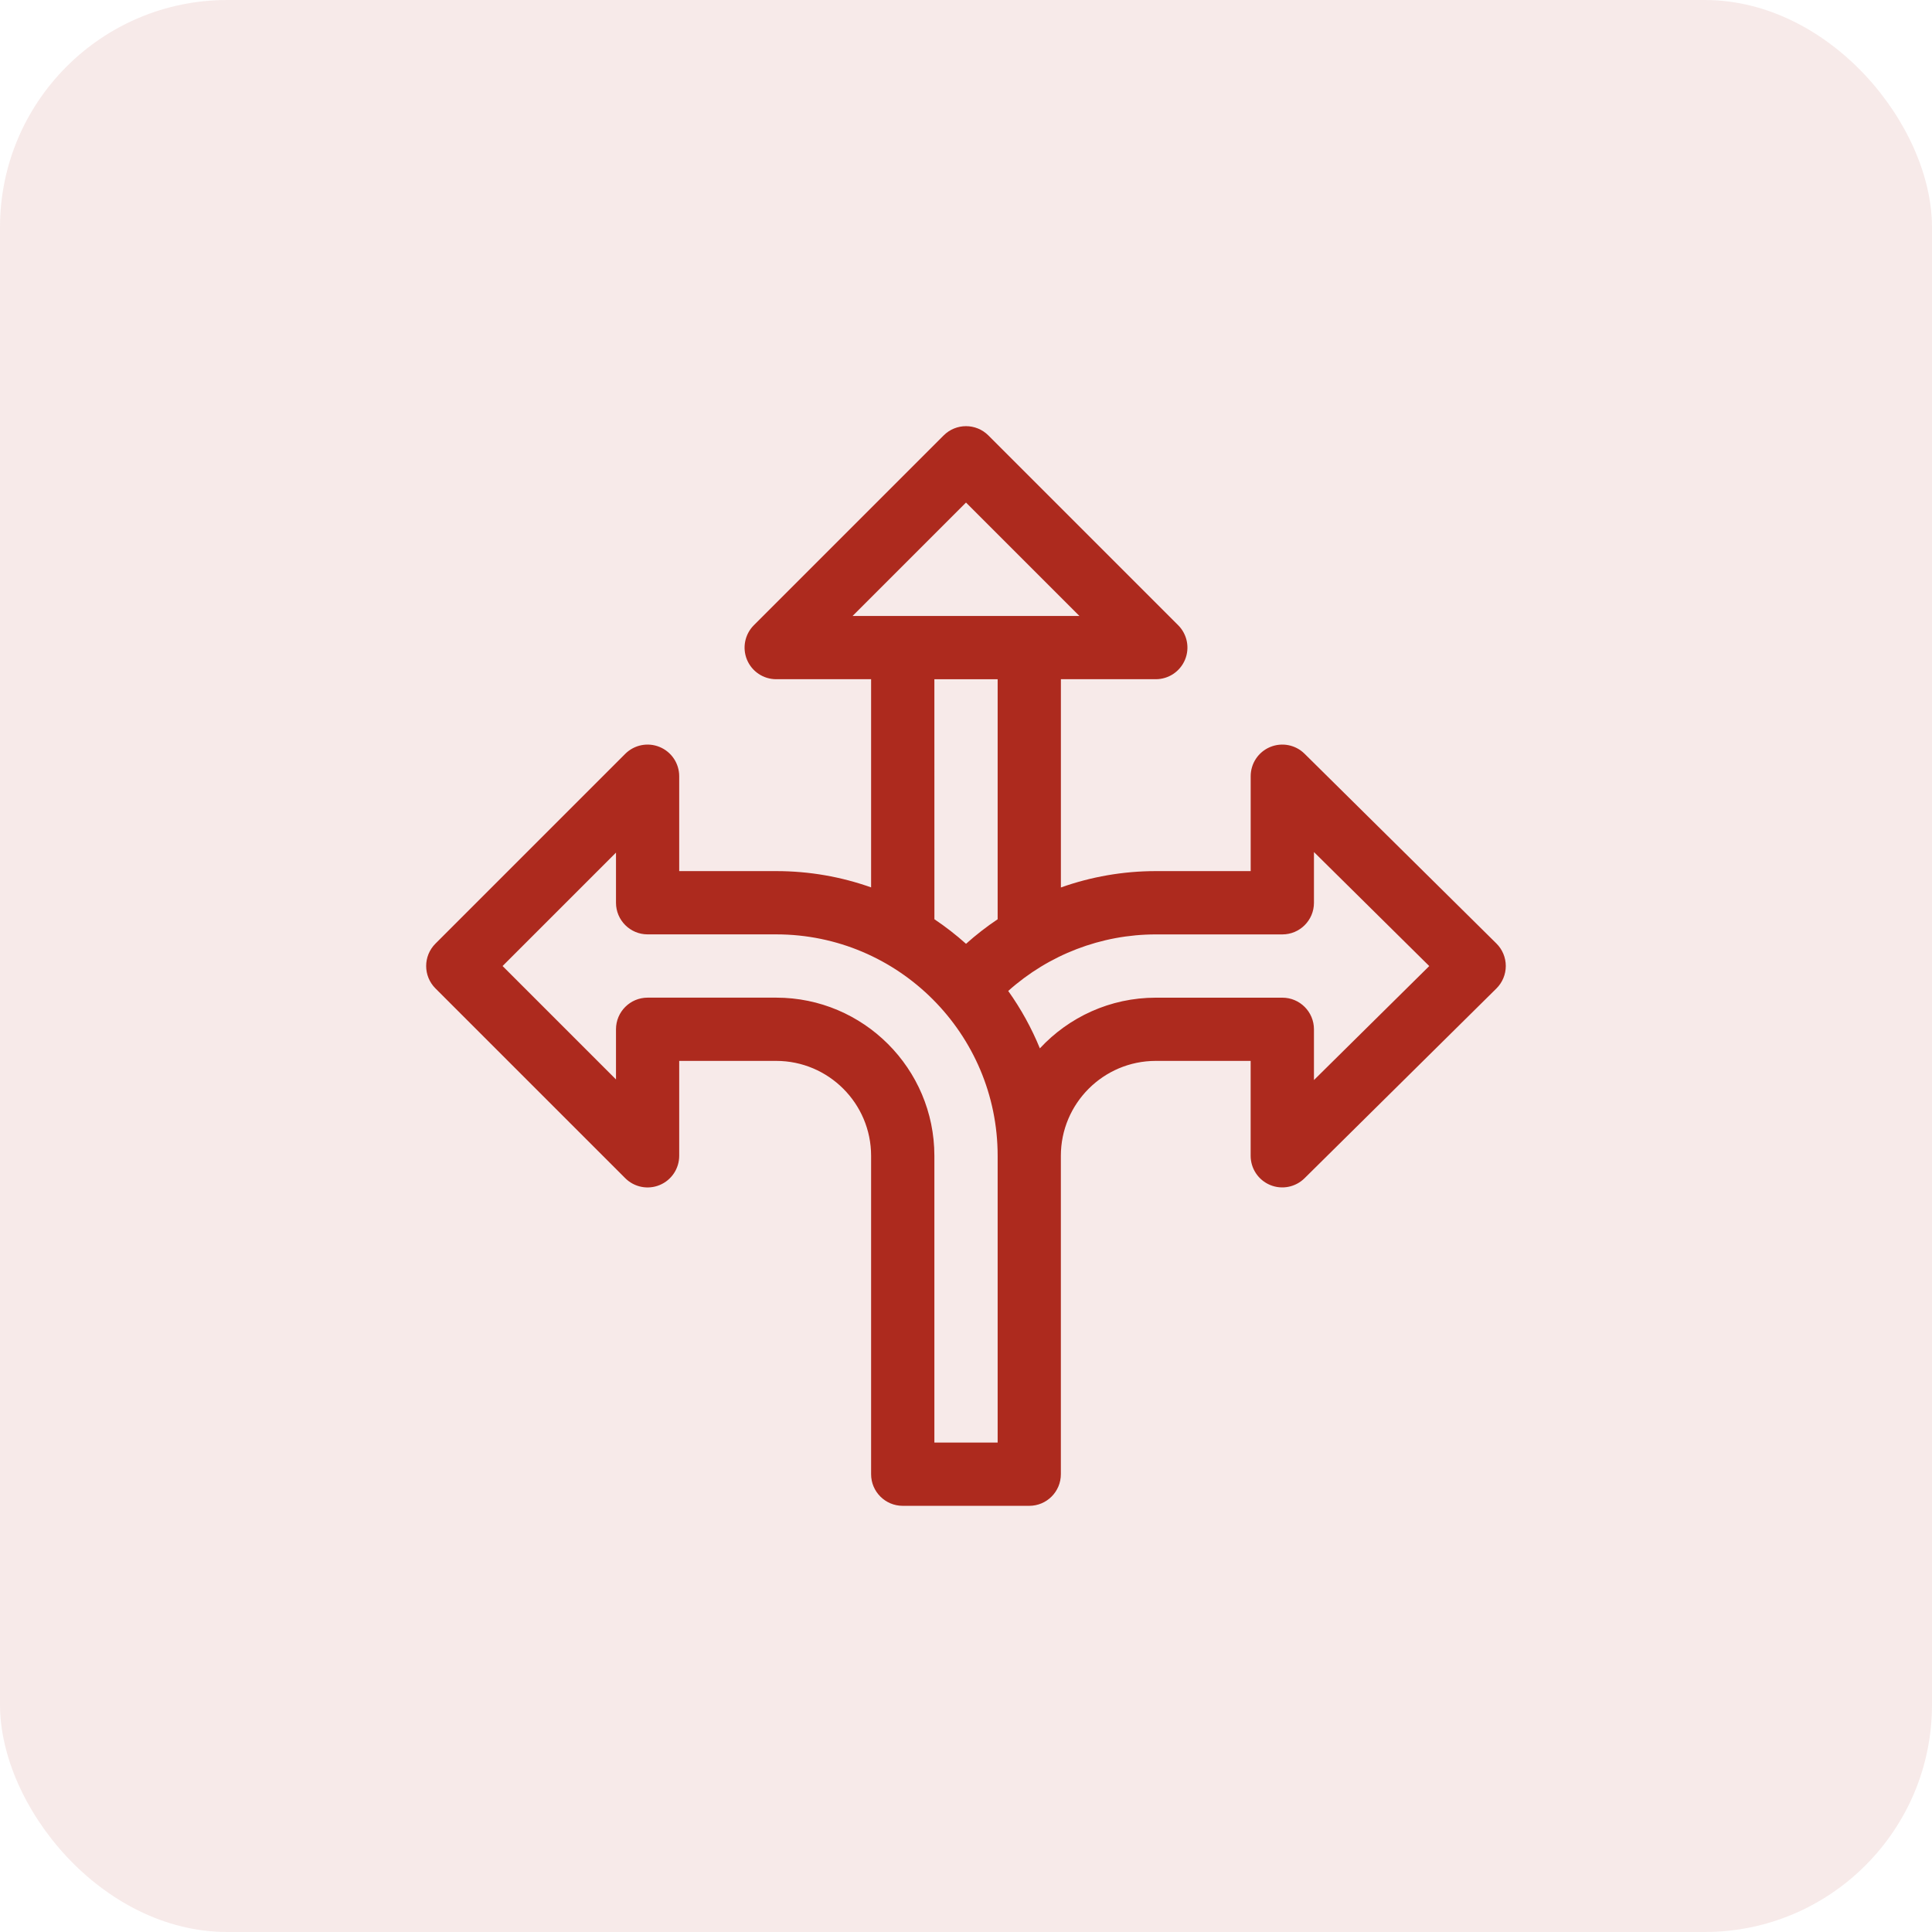
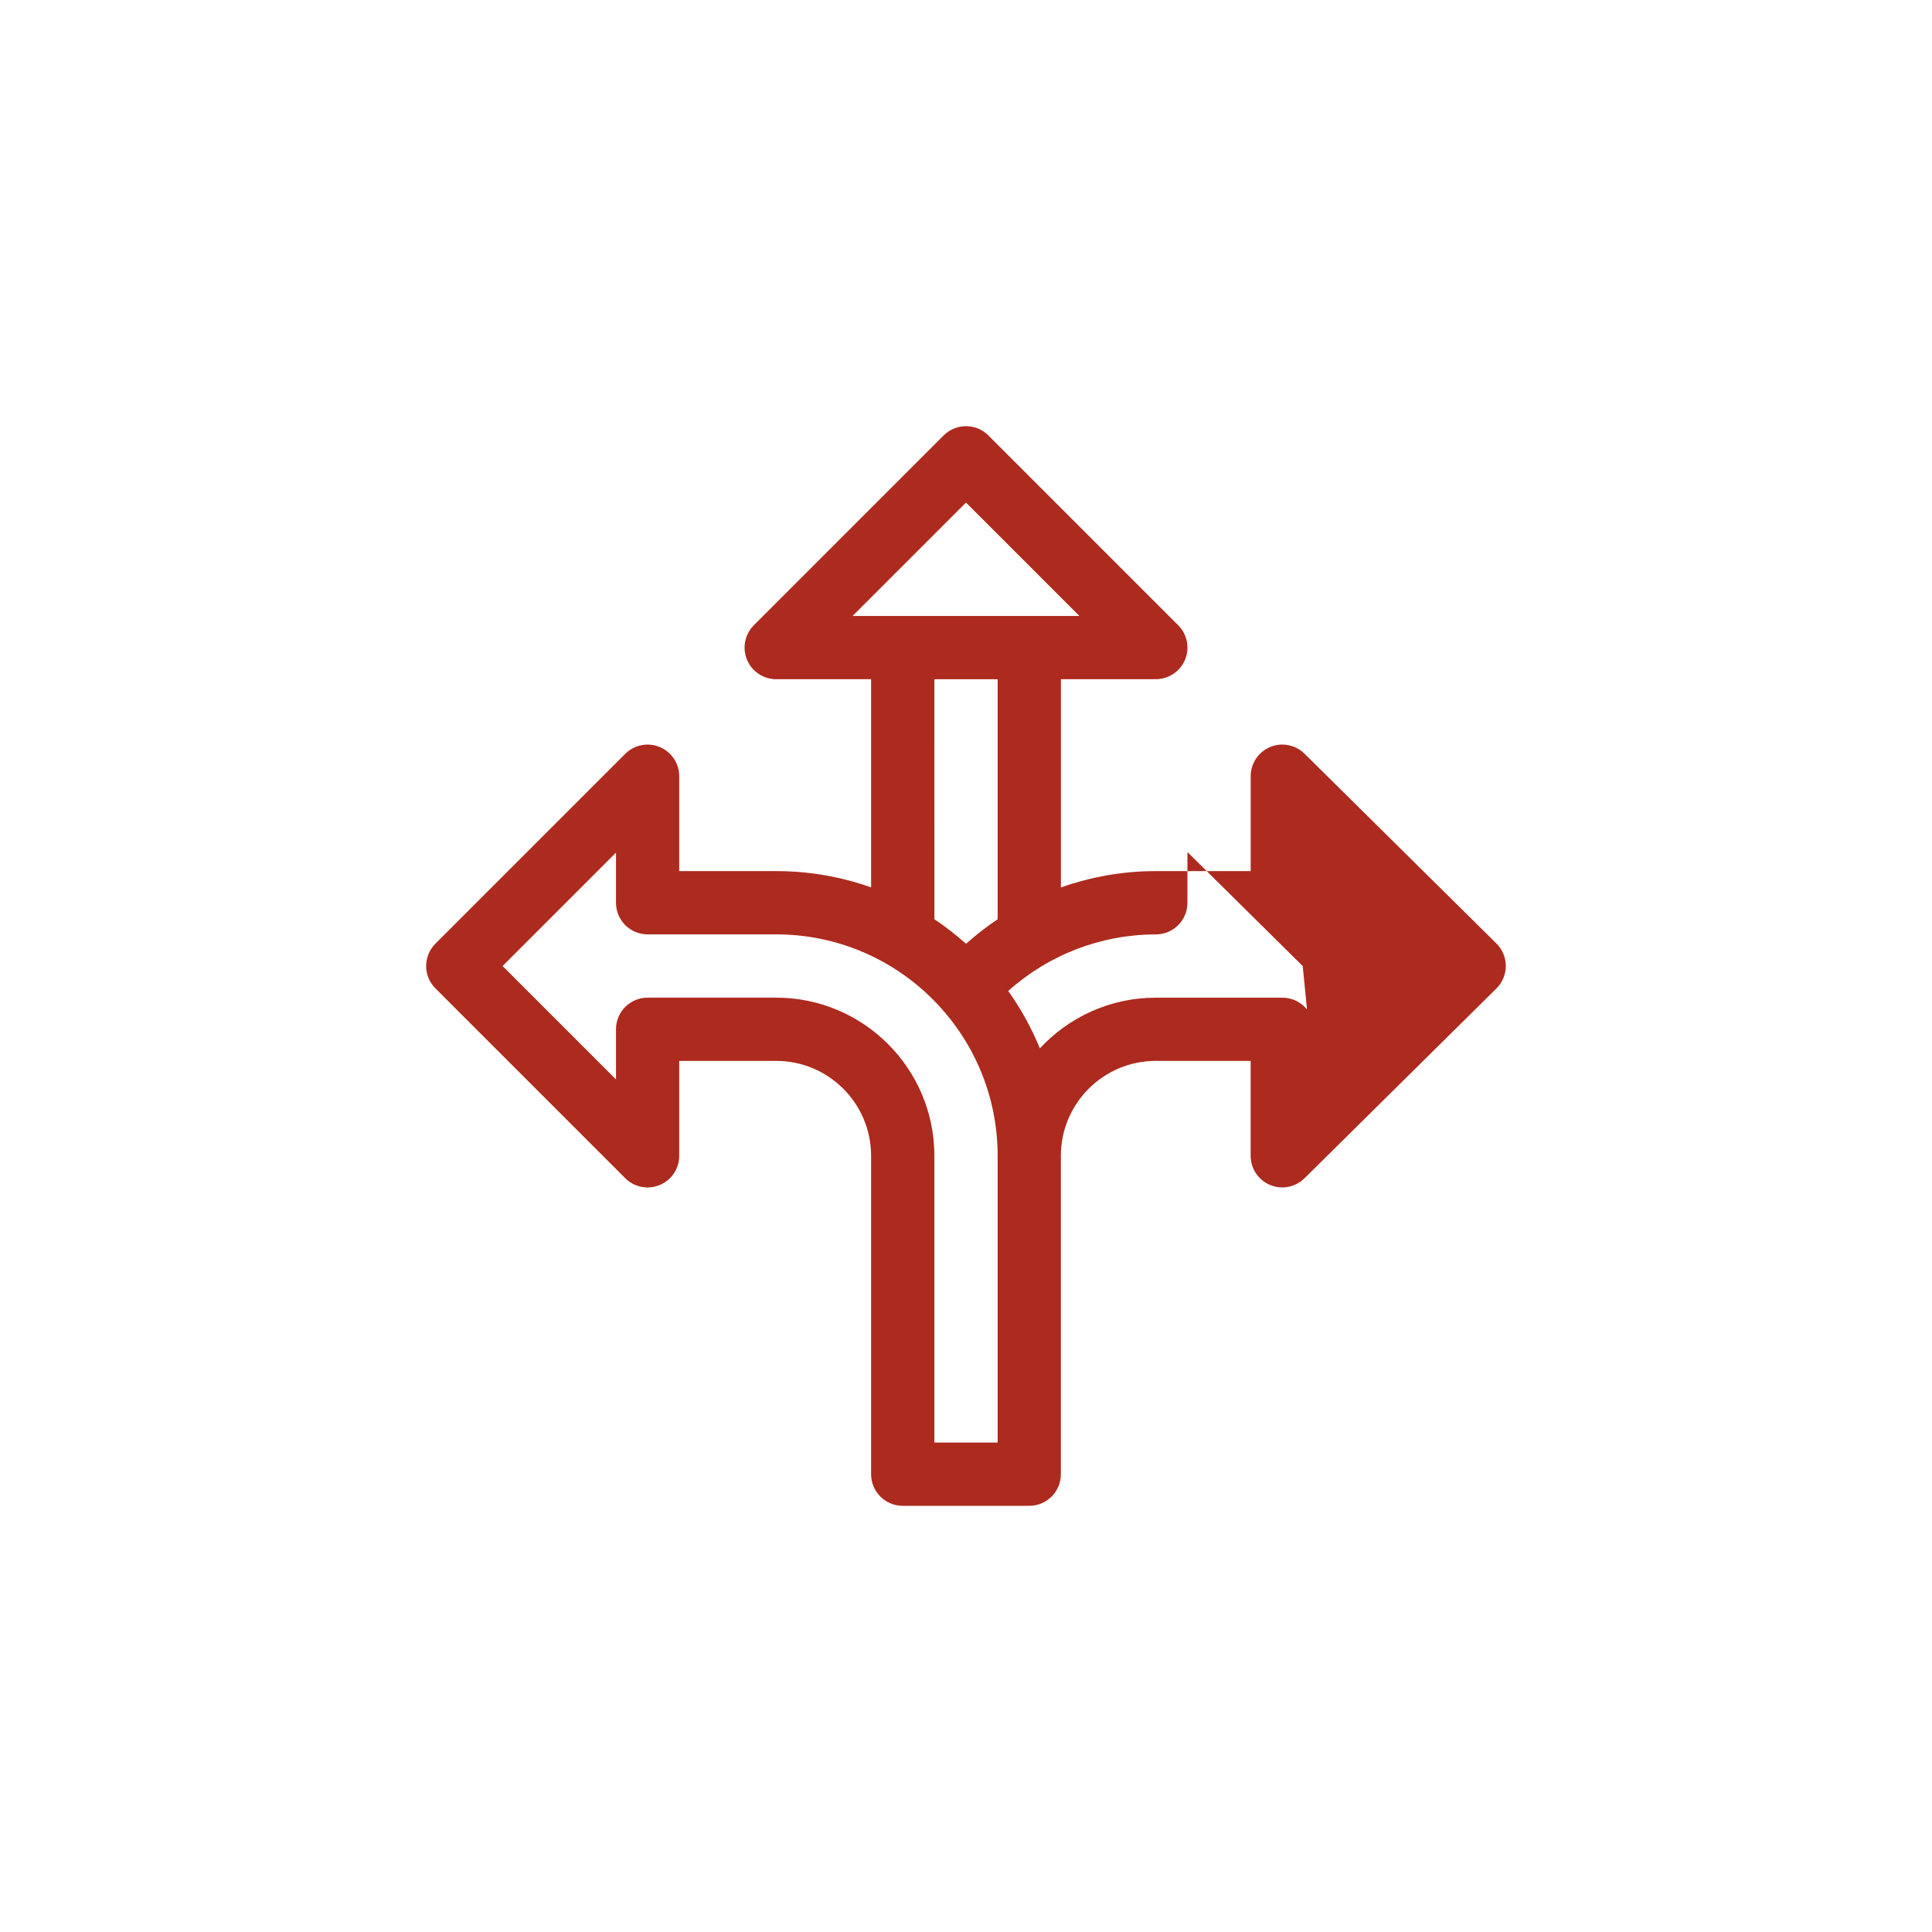
<svg xmlns="http://www.w3.org/2000/svg" height="68" viewBox="0 0 68 68" width="68">
  <g fill="#ad2a1e" fill-rule="evenodd">
-     <rect height="68" opacity=".1" rx="8" width="68" />
-     <path d="m30.916 11.529c-.319-.316-.797-.409-1.212-.236-.415.173-.684.578-.684 1.027v3.34h-3.34c-1.149 0-2.278.199-3.34.576v-7.33h3.34c.451 0 .856-.271 1.029-.687.173-.417.076-.896-.241-1.213l-6.68-6.68c-.435-.435-1.14-.435-1.575 0l-6.68 6.68c-.317.317-.414.796-.242 1.213.173.416.578.687 1.029.687h3.34v7.327c-1.045-.371-2.169-.573-3.34-.573h-3.414v-3.34c0-.45-.271-.856-.687-1.028-.416-.173-.895-.077-1.213.241l-6.68 6.68c-.435.435-.435 1.14 0 1.575l6.68 6.68c.318.318.797.414 1.213.241.416-.172.687-.578.687-1.029v-3.34h3.414c1.842 0 3.34 1.498 3.34 3.34v11.207c0 .615.499 1.113 1.113 1.113h4.453c.615 0 1.113-.498 1.113-1.113v-11.207c0-1.842 1.498-3.34 3.34-3.34h3.34v3.34c0 .449.27.854.684 1.027s.892.08 1.212-.236l6.754-6.68c.211-.209.33-.494.33-.792 0-.297-.119-.582-.33-.791zm-15.908-4.849 3.992-3.992 3.992 3.992c-2.194 0-5.42 0-7.984 0zm2.879 2.227h2.227v8.448c-.389.26-.761.549-1.113.864-.35-.314-.722-.602-1.113-.865zm2.227 26.867h-2.227v-10.094c0-3.069-2.497-5.566-5.566-5.566h-4.527c-.615 0-1.113.499-1.113 1.113v1.766l-3.992-3.992 3.992-3.992v1.765c0 .615.499 1.113 1.113 1.113h4.527c4.304 0 7.793 3.502 7.793 7.793zm11.133-12.76v-1.786c0-.615-.498-1.113-1.113-1.113h-4.453c-1.61 0-3.064.688-4.081 1.784-.294-.719-.669-1.396-1.114-2.021 1.423-1.274 3.271-1.99 5.195-1.99h4.453c.615 0 1.113-.498 1.113-1.113v-1.786l4.058 4.013z" fill-rule="nonzero" transform="translate(15 15)" />
+     <path d="m30.916 11.529c-.319-.316-.797-.409-1.212-.236-.415.173-.684.578-.684 1.027v3.34h-3.34c-1.149 0-2.278.199-3.34.576v-7.33h3.34c.451 0 .856-.271 1.029-.687.173-.417.076-.896-.241-1.213l-6.68-6.68c-.435-.435-1.14-.435-1.575 0l-6.68 6.68c-.317.317-.414.796-.242 1.213.173.416.578.687 1.029.687h3.34v7.327c-1.045-.371-2.169-.573-3.34-.573h-3.414v-3.34c0-.45-.271-.856-.687-1.028-.416-.173-.895-.077-1.213.241l-6.68 6.68c-.435.435-.435 1.14 0 1.575l6.68 6.68c.318.318.797.414 1.213.241.416-.172.687-.578.687-1.029v-3.34h3.414c1.842 0 3.34 1.498 3.34 3.34v11.207c0 .615.499 1.113 1.113 1.113h4.453c.615 0 1.113-.498 1.113-1.113v-11.207c0-1.842 1.498-3.34 3.34-3.34h3.34v3.34c0 .449.27.854.684 1.027s.892.08 1.212-.236l6.754-6.68c.211-.209.33-.494.33-.792 0-.297-.119-.582-.33-.791zm-15.908-4.849 3.992-3.992 3.992 3.992c-2.194 0-5.42 0-7.984 0zm2.879 2.227h2.227v8.448c-.389.26-.761.549-1.113.864-.35-.314-.722-.602-1.113-.865zm2.227 26.867h-2.227v-10.094c0-3.069-2.497-5.566-5.566-5.566h-4.527c-.615 0-1.113.499-1.113 1.113v1.766l-3.992-3.992 3.992-3.992v1.765c0 .615.499 1.113 1.113 1.113h4.527c4.304 0 7.793 3.502 7.793 7.793zm11.133-12.76v-1.786c0-.615-.498-1.113-1.113-1.113h-4.453c-1.61 0-3.064.688-4.081 1.784-.294-.719-.669-1.396-1.114-2.021 1.423-1.274 3.271-1.99 5.195-1.99c.615 0 1.113-.498 1.113-1.113v-1.786l4.058 4.013z" fill-rule="nonzero" transform="translate(15 15)" />
  </g>
</svg>